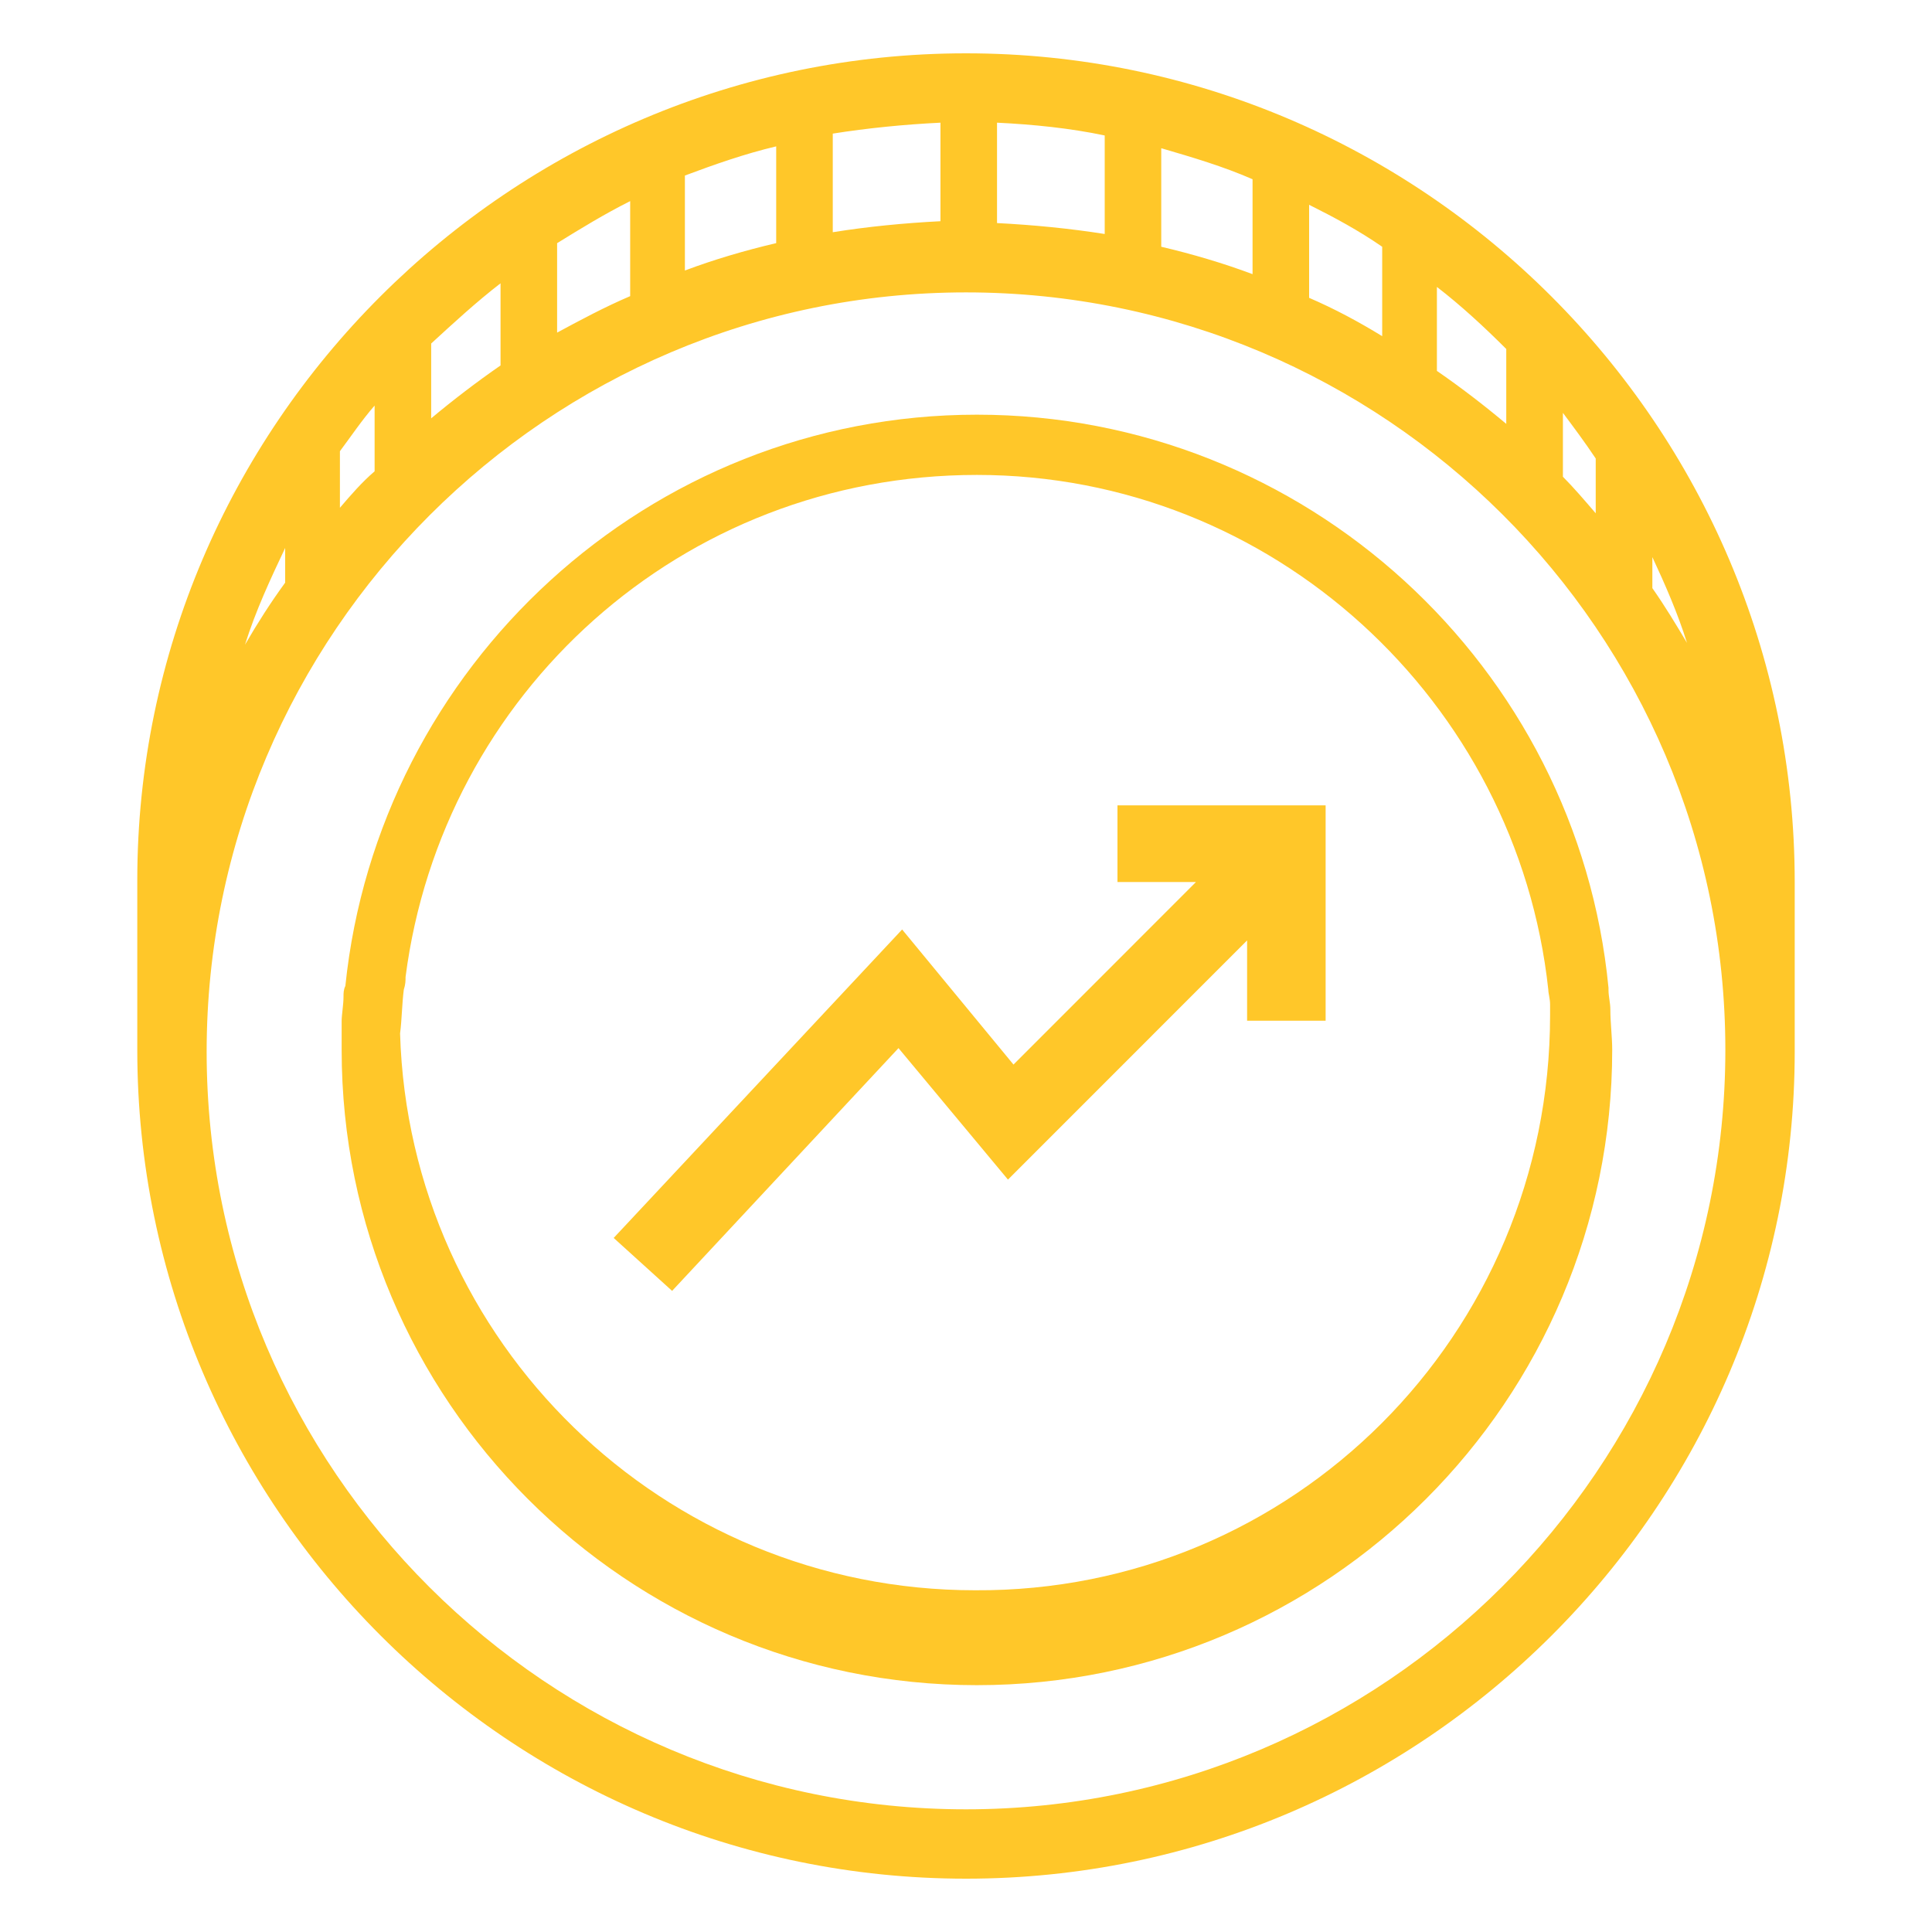
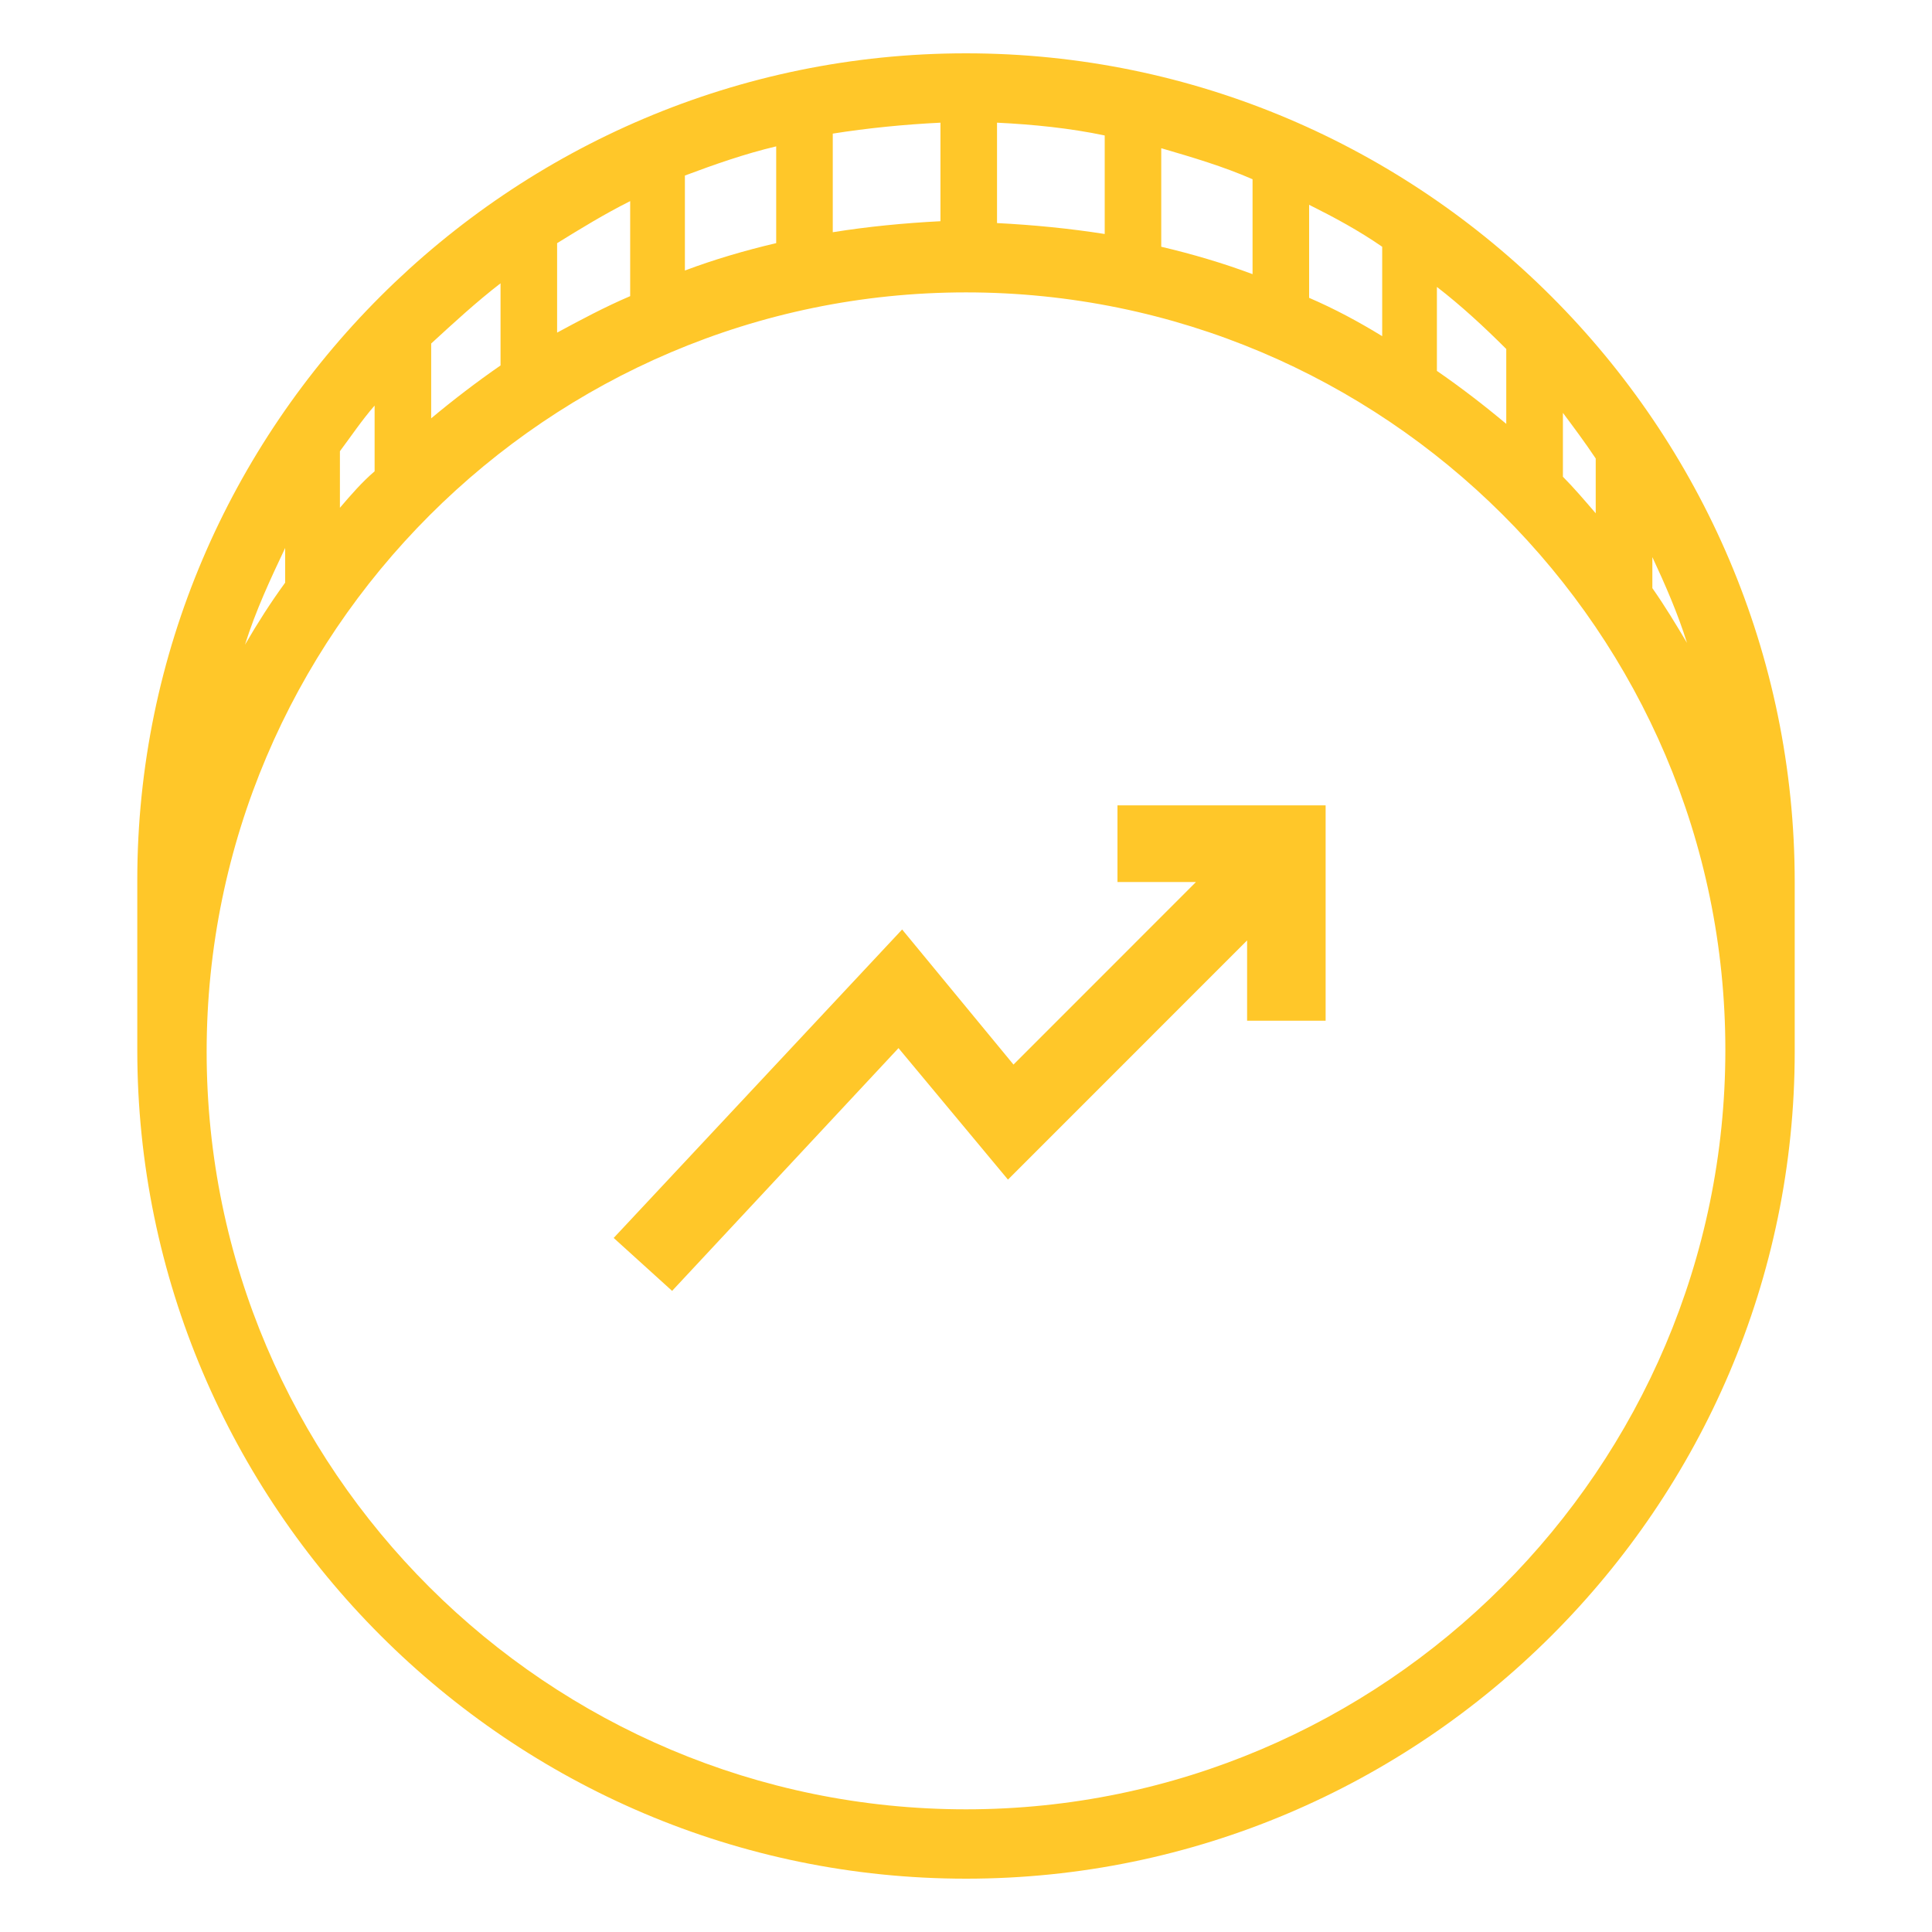
<svg xmlns="http://www.w3.org/2000/svg" id="Calque_1" viewBox="0 0 500 500">
  <defs>
    <style>.cls-1{fill:#ffc729;stroke-width:0px;}</style>
  </defs>
  <path class="cls-1" d="M250,75.67c-108.19,0-196.52,88.35-196.52,196.52s88.33,196.06,196.52,196.06,196.52-88.35,196.52-196.52-88.33-196.06-196.52-196.06M427.63,144.18v8.03c3.31,4.72,6.14,9.44,8.96,14.16-2.35-7.55-5.66-15.12-8.96-22.19M412.97,118.66c-2.83-4.24-5.66-8.03-8.49-11.81v16.53c2.83,2.85,5.66,6.16,8.49,9.46v-14.18ZM389.82,90.32c-5.66-5.66-11.79-11.33-17.95-16.06v21.73c6.16,4.24,12.29,8.96,17.95,13.71v-19.38ZM357.71,63.86c-6.14-4.24-12.29-7.55-18.91-10.86v24.08c6.61,2.85,12.77,6.16,18.91,9.92v-23.15ZM324.16,46.39c-7.55-3.31-15.58-5.68-23.63-8.03v25.5c8.05,1.89,16.08,4.26,23.63,7.09v-24.56ZM285.9,35.06c-8.96-1.89-18.43-2.85-27.87-3.31v25.98c9.44.48,18.91,1.41,27.87,2.83v-25.5ZM243.39,31.75c-9.44.46-18.91,1.41-27.87,2.83v25.52c8.96-1.44,18.43-2.37,27.87-2.85v-25.5ZM200.88,37.88c-8.03,1.89-16.08,4.72-23.63,7.55v24.58c7.55-2.85,15.6-5.2,23.63-7.09v-25.04ZM163.09,52.05c-6.61,3.31-12.77,7.09-18.91,10.88v23.15c6.14-3.31,12.29-6.61,18.91-9.44v-24.58ZM129.54,73.32c-6.14,4.72-12.29,10.38-17.95,15.58v19.36c5.66-4.72,11.81-9.44,17.95-13.68v-21.26ZM96.95,104.96c-3.31,3.79-6.16,8.05-8.98,11.81v14.64c2.83-3.31,5.68-6.61,8.98-9.44v-17.01ZM73.8,141.81c-3.79,8.03-7.57,16.06-10.4,25.04,3.31-5.68,6.61-10.86,10.4-16.06v-8.98ZM250,486.2c-118.11,0-214.47-96.38-214.47-214.47v-43.95C35.53,110.16,131.89,13.8,250,13.8s214.47,96.36,214.47,214.47v43.92c0,117.63-96.36,214.01-214.47,214.01" />
-   <path class="cls-1" d="M401.16,262.76v-2.83c0-1.44-.46-2.85-.46-3.79-8.05-74.64-71.34-133.23-147.87-133.23s-138.41,56.69-147.87,129.92c0,.94,0,1.89-.46,3.31-.48,3.79-.48,7.55-.96,11.33,2.37,79.84,68.03,144.09,148.81,144.09,82.21.48,148.81-66.14,148.81-148.81,0,.48,0,0,0,0M252.83,436.12c-90.7,0-164.41-73.69-164.41-164.41v-7.55c0-1.41.48-4.24.48-6.14,0-.96,0-1.89.48-2.85,8.51-82.67,78.41-147.85,163.45-147.85s155.42,65.18,163.45,148.33v.48c0,1.89.48,3.31.48,5.2,0,3.31.48,7.07.48,10.38,0,90.72-73.71,164.41-164.41,164.41" />
  <polygon class="cls-1" points="322.75 243.38 260.86 305.28 232.53 271.25 173.94 334.08 158.82 320.38 233.47 240.55 262.29 275.51 309.52 228.26 289.2 228.26 289.2 208.42 343.07 208.42 343.07 264.16 322.75 264.16 322.75 243.38" />
</svg>